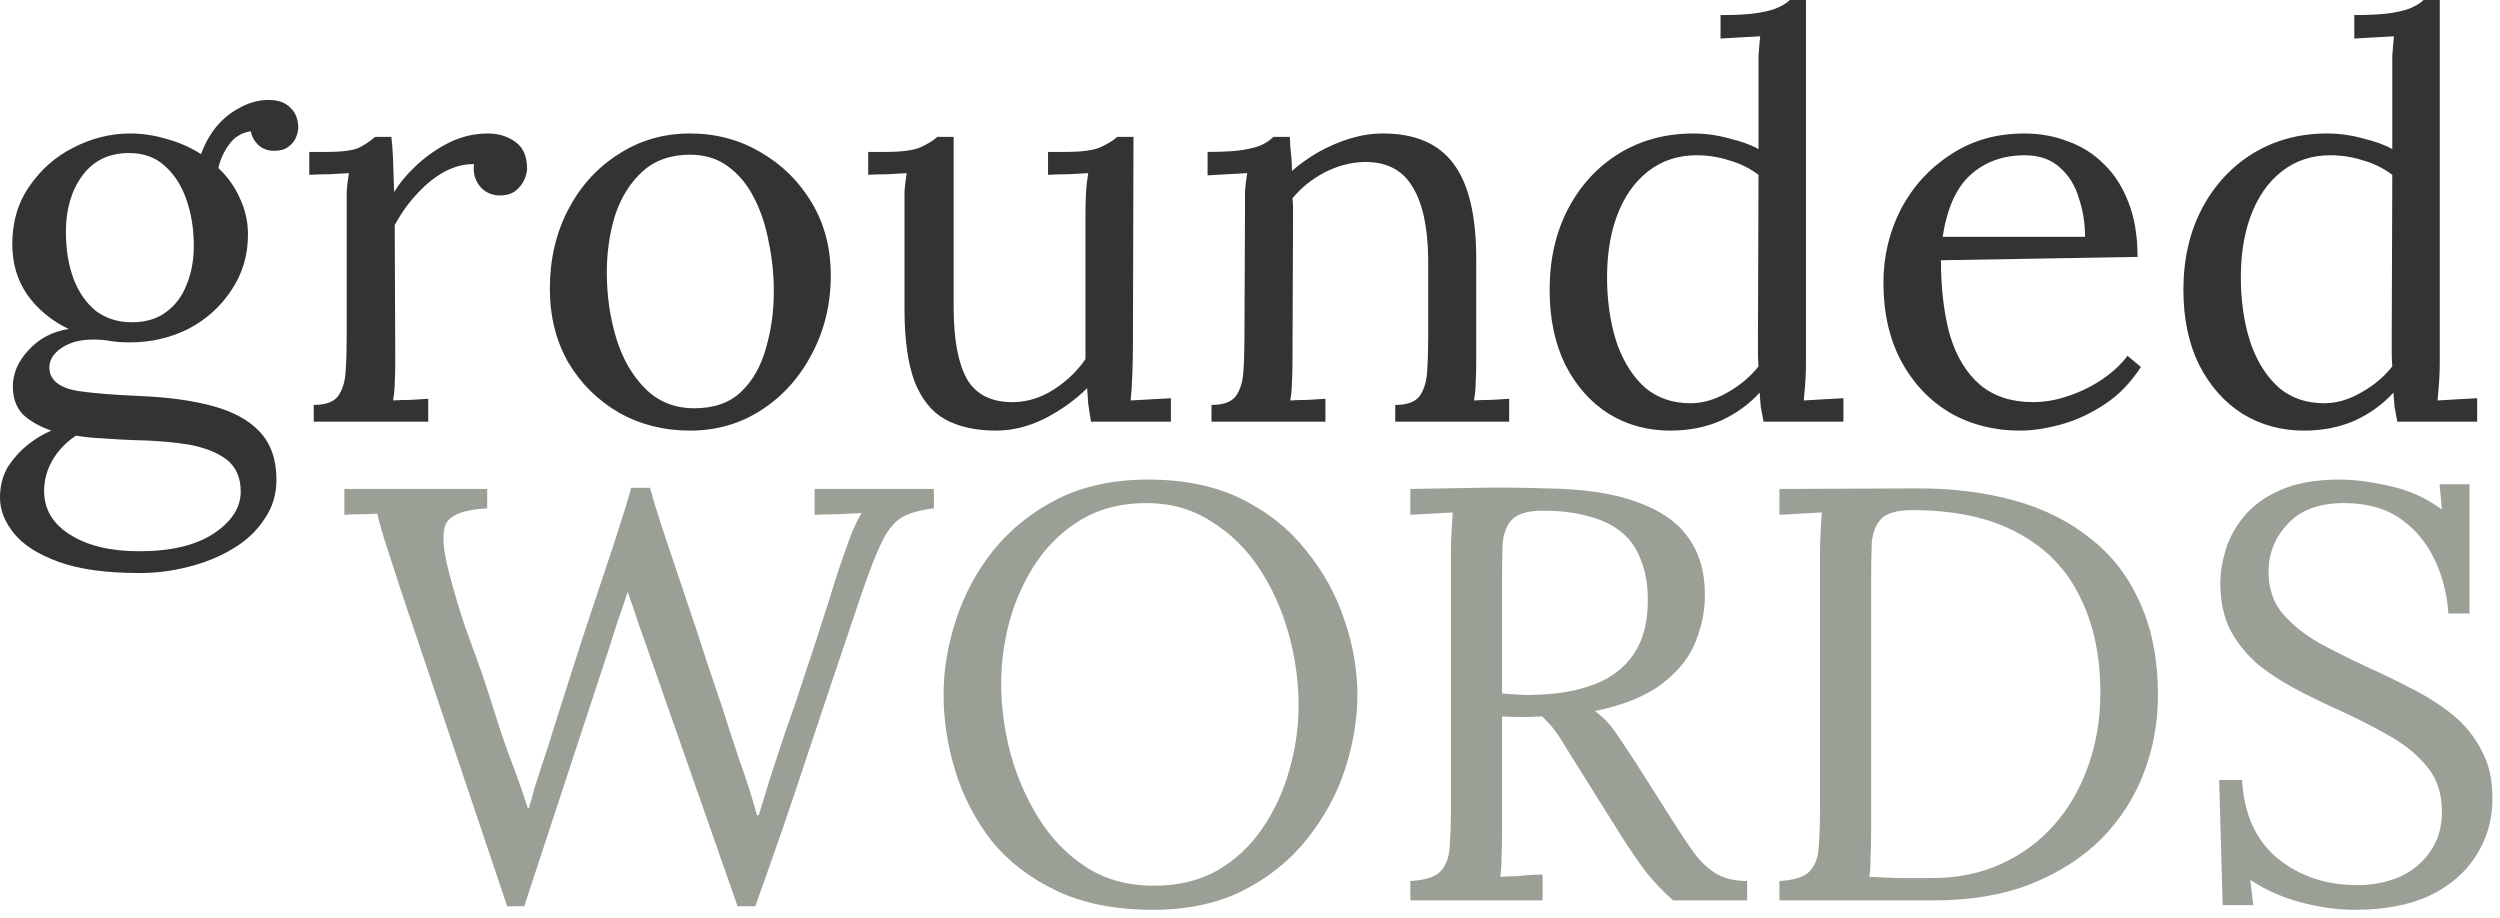
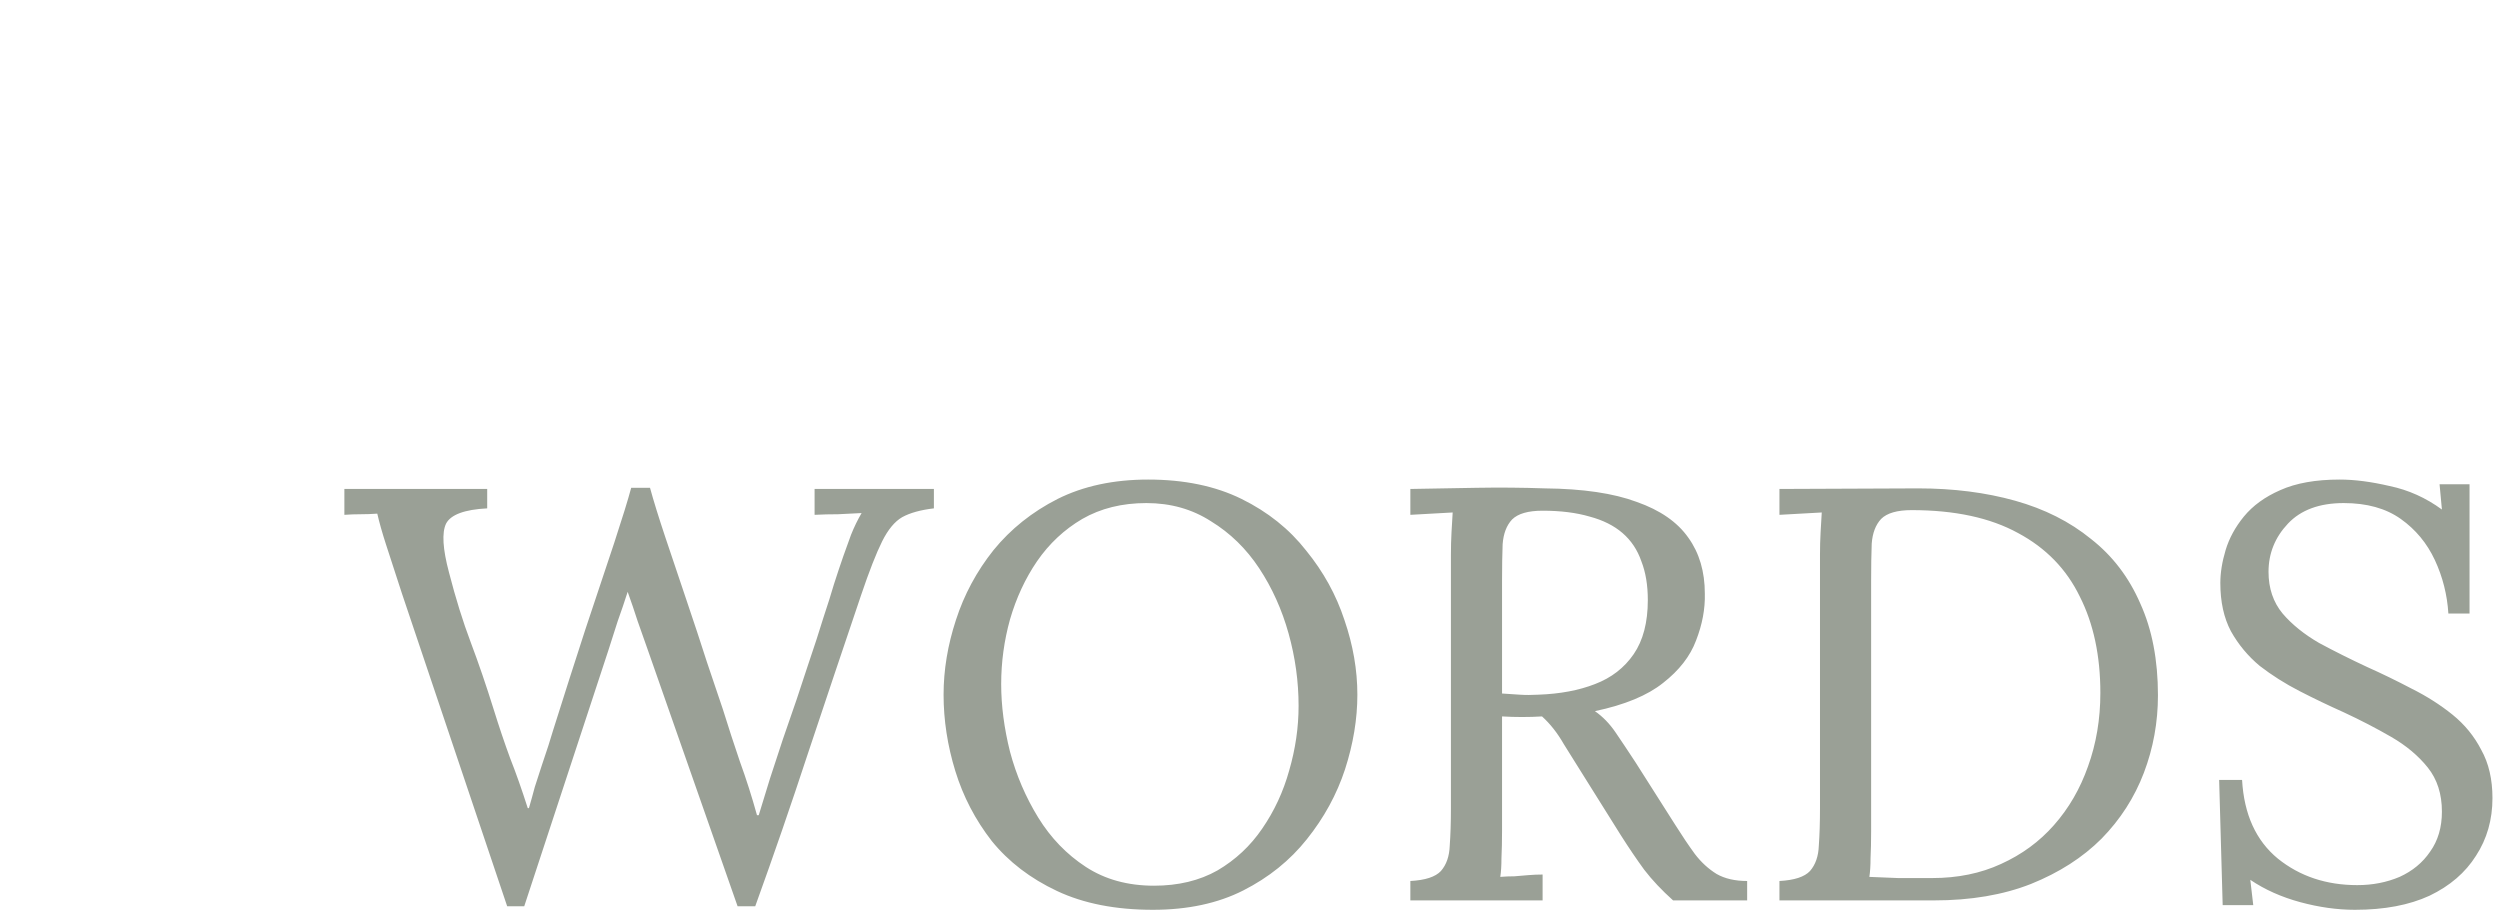
<svg xmlns="http://www.w3.org/2000/svg" width="188" height="69" viewBox="0 0 188 69" fill="none">
-   <path d="M10.5 43.092C7.98 43.092 5.95 42.812 4.41 42.252C2.87 41.692 1.75 40.978 1.05 40.11C0.35 39.242 -0 38.346 -0 37.422C-0 36.554 0.196 35.784 0.588 35.112C1.008 34.468 1.512 33.908 2.1 33.432C2.716 32.956 3.304 32.606 3.864 32.382C2.968 32.074 2.254 31.668 1.722 31.164C1.218 30.632 0.966 29.932 0.966 29.064C0.966 28.084 1.358 27.174 2.142 26.334C2.926 25.466 3.934 24.934 5.166 24.738C3.878 24.122 2.842 23.268 2.058 22.176C1.302 21.084 0.924 19.81 0.924 18.354C0.924 16.674 1.358 15.218 2.226 13.986C3.094 12.726 4.2 11.76 5.544 11.088C6.916 10.388 8.33 10.038 9.786 10.038C10.71 10.038 11.634 10.178 12.558 10.458C13.482 10.71 14.336 11.088 15.12 11.592C15.4 10.808 15.792 10.108 16.296 9.492C16.828 8.876 17.43 8.4 18.102 8.064C18.774 7.7 19.474 7.518 20.202 7.518C20.93 7.518 21.476 7.714 21.84 8.106C22.232 8.47 22.428 8.974 22.428 9.618C22.428 9.814 22.372 10.052 22.26 10.332C22.148 10.612 21.952 10.85 21.672 11.046C21.42 11.242 21.07 11.34 20.622 11.34C20.146 11.34 19.754 11.2 19.446 10.92C19.138 10.64 18.942 10.29 18.858 9.87C18.158 9.982 17.612 10.318 17.22 10.878C16.828 11.41 16.562 11.998 16.422 12.642C17.094 13.258 17.626 14 18.018 14.868C18.438 15.736 18.648 16.66 18.648 17.64C18.648 19.208 18.228 20.608 17.388 21.84C16.576 23.072 15.498 24.038 14.154 24.738C12.81 25.41 11.354 25.746 9.786 25.746C9.254 25.746 8.792 25.718 8.4 25.662C8.008 25.578 7.532 25.536 6.972 25.536C5.936 25.536 5.096 25.788 4.452 26.292C3.808 26.796 3.584 27.398 3.78 28.098C4.004 28.77 4.69 29.204 5.838 29.4C6.986 29.568 8.526 29.694 10.458 29.778C12.614 29.862 14.462 30.114 16.002 30.534C17.542 30.954 18.718 31.598 19.53 32.466C20.37 33.362 20.79 34.566 20.79 36.078C20.79 37.198 20.482 38.192 19.866 39.06C19.278 39.956 18.48 40.698 17.472 41.286C16.492 41.874 15.386 42.322 14.154 42.63C12.95 42.938 11.732 43.092 10.5 43.092ZM10.458 41.454C12.866 41.454 14.742 41.006 16.086 40.11C17.43 39.214 18.102 38.164 18.102 36.96C18.102 35.924 17.752 35.126 17.052 34.566C16.352 34.034 15.4 33.656 14.196 33.432C12.992 33.236 11.606 33.124 10.038 33.096C9.282 33.068 8.54 33.026 7.812 32.97C7.084 32.942 6.384 32.872 5.712 32.76C4.956 33.264 4.368 33.88 3.948 34.608C3.528 35.336 3.318 36.106 3.318 36.918C3.318 38.29 3.962 39.382 5.25 40.194C6.566 41.034 8.302 41.454 10.458 41.454ZM9.912 24.234C10.948 24.234 11.802 23.982 12.474 23.478C13.174 22.974 13.692 22.288 14.028 21.42C14.392 20.552 14.574 19.572 14.574 18.48C14.574 17.248 14.392 16.1 14.028 15.036C13.664 13.972 13.118 13.118 12.39 12.474C11.69 11.83 10.794 11.508 9.702 11.508C8.19 11.508 7.014 12.082 6.174 13.23C5.362 14.35 4.956 15.75 4.956 17.43C4.956 18.774 5.152 19.964 5.544 21C5.936 22.008 6.496 22.806 7.224 23.394C7.98 23.954 8.876 24.234 9.912 24.234ZM23.593 30.45C24.461 30.45 25.063 30.24 25.399 29.82C25.735 29.372 25.931 28.77 25.987 28.014C26.043 27.23 26.071 26.334 26.071 25.326V15.75C26.071 15.302 26.071 14.854 26.071 14.406C26.099 13.958 26.155 13.496 26.239 13.02C25.735 13.048 25.231 13.076 24.727 13.104C24.251 13.104 23.761 13.118 23.257 13.146V11.424H24.559C25.763 11.424 26.589 11.312 27.037 11.088C27.513 10.836 27.905 10.57 28.213 10.29H29.431C29.487 10.738 29.529 11.298 29.557 11.97C29.585 12.614 29.613 13.44 29.641 14.448C30.061 13.748 30.635 13.062 31.363 12.39C32.091 11.718 32.903 11.158 33.799 10.71C34.723 10.262 35.689 10.038 36.697 10.038C37.481 10.038 38.167 10.248 38.755 10.668C39.343 11.088 39.637 11.76 39.637 12.684C39.637 12.908 39.567 13.188 39.427 13.524C39.287 13.832 39.063 14.112 38.755 14.364C38.447 14.588 38.041 14.7 37.537 14.7C36.921 14.672 36.431 14.434 36.067 13.986C35.703 13.51 35.563 12.964 35.647 12.348C34.947 12.32 34.219 12.502 33.463 12.894C32.735 13.286 32.049 13.832 31.405 14.532C30.761 15.204 30.187 16.002 29.683 16.926L29.725 27.258C29.725 27.818 29.711 28.322 29.683 28.77C29.683 29.19 29.641 29.638 29.557 30.114C30.005 30.086 30.439 30.072 30.859 30.072C31.307 30.044 31.755 30.016 32.203 29.988V31.71H23.593V30.45ZM51.891 32.382C49.931 32.382 48.153 31.934 46.557 31.038C44.961 30.114 43.687 28.854 42.735 27.258C41.811 25.634 41.349 23.786 41.349 21.714C41.349 19.502 41.811 17.514 42.735 15.75C43.659 13.986 44.919 12.6 46.515 11.592C48.111 10.556 49.903 10.038 51.891 10.038C53.851 10.038 55.629 10.514 57.225 11.466C58.821 12.39 60.095 13.65 61.047 15.246C61.999 16.842 62.475 18.662 62.475 20.706C62.475 22.862 61.999 24.836 61.047 26.628C60.123 28.392 58.863 29.792 57.267 30.828C55.671 31.864 53.879 32.382 51.891 32.382ZM52.227 30.702C53.711 30.702 54.887 30.282 55.755 29.442C56.623 28.602 57.239 27.51 57.603 26.166C57.995 24.822 58.191 23.408 58.191 21.924C58.191 20.664 58.065 19.432 57.813 18.228C57.589 16.996 57.225 15.89 56.721 14.91C56.217 13.902 55.559 13.104 54.747 12.516C53.963 11.928 53.011 11.634 51.891 11.634C50.435 11.634 49.245 12.054 48.321 12.894C47.397 13.734 46.711 14.826 46.263 16.17C45.843 17.514 45.633 18.956 45.633 20.496C45.633 22.232 45.871 23.884 46.347 25.452C46.823 26.992 47.551 28.252 48.531 29.232C49.511 30.212 50.743 30.702 52.227 30.702ZM74.906 32.382C73.394 32.382 72.12 32.102 71.084 31.542C70.076 30.982 69.306 30.03 68.774 28.686C68.27 27.342 68.018 25.522 68.018 23.226V15.75C68.018 15.302 68.018 14.854 68.018 14.406C68.046 13.958 68.102 13.496 68.186 13.02C67.71 13.048 67.22 13.076 66.716 13.104C66.24 13.104 65.764 13.118 65.288 13.146V11.424H66.59C67.794 11.424 68.662 11.312 69.194 11.088C69.754 10.836 70.188 10.57 70.496 10.29H71.714V23.1C71.714 25.508 72.05 27.314 72.722 28.518C73.422 29.694 74.598 30.268 76.25 30.24C77.314 30.212 78.322 29.89 79.274 29.274C80.254 28.63 81.038 27.874 81.626 27.006V16.212C81.626 15.54 81.64 14.966 81.668 14.49C81.696 13.986 81.752 13.496 81.836 13.02C81.332 13.048 80.828 13.076 80.324 13.104C79.82 13.104 79.316 13.118 78.812 13.146V11.424H80.114C81.318 11.424 82.186 11.312 82.718 11.088C83.278 10.836 83.712 10.57 84.02 10.29H85.238L85.196 26.166C85.196 26.614 85.182 27.244 85.154 28.056C85.126 28.868 85.084 29.554 85.028 30.114C85.532 30.086 86.036 30.058 86.54 30.03C87.044 30.002 87.548 29.974 88.052 29.946V31.71H82.046C81.962 31.234 81.892 30.786 81.836 30.366C81.808 29.946 81.78 29.554 81.752 29.19C80.884 30.058 79.834 30.814 78.602 31.458C77.37 32.074 76.138 32.382 74.906 32.382ZM91.104 31.71V30.45C91.972 30.45 92.574 30.24 92.91 29.82C93.246 29.372 93.442 28.77 93.498 28.014C93.554 27.23 93.582 26.334 93.582 25.326L93.624 15.75C93.624 15.302 93.624 14.854 93.624 14.406C93.652 13.958 93.708 13.496 93.792 13.02C93.288 13.048 92.784 13.076 92.28 13.104C91.804 13.132 91.314 13.16 90.81 13.188V11.424C92.042 11.424 92.966 11.368 93.582 11.256C94.226 11.144 94.702 11.004 95.01 10.836C95.318 10.668 95.57 10.486 95.766 10.29H96.984C97.012 10.486 97.026 10.71 97.026 10.962C97.054 11.214 97.082 11.494 97.11 11.802C97.138 12.11 97.152 12.46 97.152 12.852C97.768 12.32 98.44 11.844 99.168 11.424C99.924 11.004 100.708 10.668 101.52 10.416C102.36 10.164 103.186 10.038 103.998 10.038C106.434 10.038 108.212 10.808 109.332 12.348C110.452 13.86 111.012 16.226 111.012 19.446V27.258C111.012 27.818 110.998 28.322 110.97 28.77C110.97 29.19 110.928 29.638 110.844 30.114C111.292 30.086 111.726 30.072 112.146 30.072C112.594 30.044 113.042 30.016 113.49 29.988V31.71H104.922V30.45C105.79 30.45 106.392 30.24 106.728 29.82C107.064 29.372 107.26 28.77 107.316 28.014C107.372 27.23 107.4 26.334 107.4 25.326V19.446C107.372 17.038 106.966 15.218 106.182 13.986C105.426 12.754 104.222 12.152 102.57 12.18C101.562 12.208 100.568 12.474 99.588 12.978C98.636 13.482 97.838 14.126 97.194 14.91C97.222 15.134 97.236 15.386 97.236 15.666C97.236 15.946 97.236 16.24 97.236 16.548L97.194 27.258C97.194 27.818 97.18 28.322 97.152 28.77C97.152 29.19 97.11 29.638 97.026 30.114C97.474 30.086 97.908 30.072 98.328 30.072C98.776 30.044 99.224 30.016 99.672 29.988V31.71H91.104ZM125.604 32.382C123.896 32.382 122.356 31.962 120.984 31.122C119.612 30.254 118.52 29.022 117.708 27.426C116.924 25.83 116.532 23.954 116.532 21.798C116.532 19.502 116.994 17.472 117.918 15.708C118.842 13.944 120.116 12.558 121.74 11.55C123.392 10.542 125.254 10.038 127.326 10.038C128.25 10.038 129.16 10.164 130.056 10.416C130.98 10.64 131.708 10.906 132.24 11.214V5.46C132.24 5.012 132.24 4.592 132.24 4.2C132.268 3.78 132.31 3.29 132.366 2.73C131.862 2.758 131.358 2.786 130.854 2.814C130.378 2.842 129.888 2.87 129.384 2.898V1.134C130.616 1.134 131.568 1.078 132.24 0.966C132.912 0.854 133.416 0.714 133.752 0.546C134.116 0.378 134.396 0.196 134.592 -1.0848e-05H135.81V27.258C135.81 27.706 135.796 28.154 135.768 28.602C135.74 29.05 135.698 29.554 135.642 30.114C136.146 30.086 136.636 30.058 137.112 30.03C137.616 30.002 138.12 29.974 138.624 29.946V31.71H132.618C132.534 31.29 132.464 30.912 132.408 30.576C132.38 30.212 132.352 29.862 132.324 29.526C131.54 30.394 130.574 31.094 129.426 31.626C128.278 32.13 127.004 32.382 125.604 32.382ZM127.116 30.324C128.04 30.324 128.964 30.058 129.888 29.526C130.84 28.994 131.624 28.336 132.24 27.552C132.212 27.216 132.198 26.866 132.198 26.502C132.198 26.11 132.198 25.69 132.198 25.242L132.24 13.146C131.568 12.642 130.826 12.278 130.014 12.054C129.23 11.802 128.418 11.676 127.578 11.676C126.178 11.676 124.96 12.082 123.924 12.894C122.888 13.706 122.104 14.84 121.572 16.296C121.04 17.752 120.802 19.46 120.858 21.42C120.914 23.128 121.18 24.654 121.656 25.998C122.16 27.342 122.86 28.406 123.756 29.19C124.68 29.946 125.8 30.324 127.116 30.324ZM151.882 32.382C149.95 32.382 148.2 31.934 146.632 31.038C145.092 30.114 143.874 28.826 142.978 27.174C142.082 25.494 141.634 23.52 141.634 21.252C141.634 19.292 142.068 17.458 142.936 15.75C143.832 14.042 145.078 12.67 146.674 11.634C148.27 10.57 150.118 10.038 152.218 10.038C153.394 10.038 154.486 10.234 155.494 10.626C156.53 10.99 157.44 11.564 158.224 12.348C159.008 13.104 159.624 14.07 160.072 15.246C160.52 16.394 160.744 17.752 160.744 19.32L145.96 19.572C145.96 21.7 146.184 23.576 146.632 25.2C147.108 26.796 147.864 28.042 148.9 28.938C149.936 29.806 151.266 30.24 152.89 30.24C153.758 30.24 154.64 30.086 155.536 29.778C156.46 29.47 157.314 29.05 158.098 28.518C158.882 27.986 159.512 27.398 159.988 26.754L160.996 27.594C160.24 28.77 159.33 29.708 158.266 30.408C157.202 31.108 156.11 31.612 154.99 31.92C153.87 32.228 152.834 32.382 151.882 32.382ZM146.086 17.808H156.796C156.796 16.8 156.642 15.834 156.334 14.91C156.054 13.958 155.578 13.188 154.906 12.6C154.234 11.984 153.352 11.676 152.26 11.676C150.636 11.676 149.278 12.166 148.186 13.146C147.122 14.098 146.422 15.652 146.086 17.808ZM173.264 32.382C171.556 32.382 170.016 31.962 168.644 31.122C167.272 30.254 166.18 29.022 165.368 27.426C164.584 25.83 164.192 23.954 164.192 21.798C164.192 19.502 164.654 17.472 165.578 15.708C166.502 13.944 167.776 12.558 169.4 11.55C171.052 10.542 172.914 10.038 174.986 10.038C175.91 10.038 176.82 10.164 177.716 10.416C178.64 10.64 179.368 10.906 179.9 11.214V5.46C179.9 5.012 179.9 4.592 179.9 4.2C179.928 3.78 179.97 3.29 180.026 2.73C179.522 2.758 179.018 2.786 178.514 2.814C178.038 2.842 177.548 2.87 177.044 2.898V1.134C178.276 1.134 179.228 1.078 179.9 0.966C180.572 0.854 181.076 0.714 181.412 0.546C181.776 0.378 182.056 0.196 182.252 -1.0848e-05H183.47V27.258C183.47 27.706 183.456 28.154 183.428 28.602C183.4 29.05 183.358 29.554 183.302 30.114C183.806 30.086 184.296 30.058 184.772 30.03C185.276 30.002 185.78 29.974 186.284 29.946V31.71H180.278C180.194 31.29 180.124 30.912 180.068 30.576C180.04 30.212 180.012 29.862 179.984 29.526C179.2 30.394 178.234 31.094 177.086 31.626C175.938 32.13 174.664 32.382 173.264 32.382ZM174.776 30.324C175.7 30.324 176.624 30.058 177.548 29.526C178.5 28.994 179.284 28.336 179.9 27.552C179.872 27.216 179.858 26.866 179.858 26.502C179.858 26.11 179.858 25.69 179.858 25.242L179.9 13.146C179.228 12.642 178.486 12.278 177.674 12.054C176.89 11.802 176.078 11.676 175.238 11.676C173.838 11.676 172.62 12.082 171.584 12.894C170.548 13.706 169.764 14.84 169.232 16.296C168.7 17.752 168.462 19.46 168.518 21.42C168.574 23.128 168.84 24.654 169.316 25.998C169.82 27.342 170.52 28.406 171.416 29.19C172.34 29.946 173.46 30.324 174.776 30.324Z" fill="#333333" />
  <path d="M38.14 68.152L30.228 44.638C29.727 43.076 29.33 41.853 29.035 40.969C28.74 40.056 28.519 39.275 28.372 38.626C27.959 38.656 27.547 38.671 27.134 38.671C26.722 38.671 26.309 38.685 25.897 38.715V36.77H36.637V38.229C34.928 38.317 33.897 38.7 33.543 39.378C33.219 40.056 33.293 41.278 33.764 43.046C34.265 44.991 34.81 46.745 35.4 48.306C35.989 49.868 36.564 51.547 37.124 53.345C37.536 54.671 37.949 55.894 38.361 57.014C38.803 58.133 39.245 59.386 39.687 60.771H39.776C39.923 60.27 40.07 59.739 40.218 59.179C40.394 58.62 40.571 58.074 40.748 57.544C40.925 57.014 41.087 56.527 41.234 56.085C41.382 55.614 41.499 55.231 41.588 54.936C42.413 52.314 43.223 49.779 44.019 47.334C44.844 44.859 45.566 42.693 46.185 40.836C46.803 38.95 47.231 37.566 47.466 36.682H48.881C49.146 37.654 49.529 38.892 50.03 40.394C50.531 41.897 51.061 43.474 51.621 45.124C52.181 46.774 52.697 48.336 53.168 49.809C53.669 51.282 54.067 52.461 54.362 53.345C54.774 54.671 55.201 55.982 55.643 57.279C56.115 58.575 56.542 59.916 56.925 61.301H57.058C57.323 60.447 57.603 59.533 57.898 58.561C58.222 57.588 58.546 56.601 58.87 55.599C59.636 53.419 60.255 51.592 60.726 50.118C61.227 48.645 61.625 47.422 61.92 46.45C62.244 45.477 62.509 44.638 62.715 43.93C62.951 43.194 63.187 42.486 63.423 41.809C63.599 41.308 63.791 40.778 63.997 40.218C64.233 39.628 64.498 39.083 64.793 38.582C64.204 38.612 63.614 38.641 63.025 38.671C62.435 38.671 61.846 38.685 61.257 38.715V36.77H70.229V38.229C69.228 38.346 68.432 38.568 67.843 38.892C67.283 39.216 66.782 39.82 66.34 40.704C65.898 41.588 65.367 42.943 64.749 44.77C63.393 48.778 62.067 52.726 60.771 56.616C59.504 60.476 58.178 64.321 56.793 68.152H55.467L48.748 48.969C48.483 48.203 48.218 47.452 47.953 46.715C47.717 45.978 47.466 45.242 47.201 44.505C46.965 45.242 46.715 45.978 46.45 46.715C46.214 47.452 45.978 48.188 45.743 48.925L39.422 68.152H38.14ZM86.692 68.417C83.893 68.417 81.492 67.946 79.488 67.003C77.484 66.06 75.849 64.808 74.582 63.246C73.344 61.655 72.431 59.901 71.841 57.986C71.252 56.071 70.957 54.155 70.957 52.24C70.957 50.384 71.267 48.513 71.885 46.627C72.504 44.711 73.447 42.958 74.714 41.367C76.011 39.776 77.617 38.494 79.532 37.521C81.477 36.549 83.746 36.063 86.339 36.063C89.05 36.063 91.392 36.549 93.367 37.521C95.341 38.494 96.962 39.79 98.229 41.411C99.525 43.002 100.483 44.741 101.102 46.627C101.75 48.513 102.074 50.384 102.074 52.24C102.074 54.067 101.765 55.938 101.146 57.853C100.527 59.739 99.57 61.492 98.273 63.113C97.006 64.704 95.415 65.986 93.499 66.959C91.584 67.931 89.315 68.417 86.692 68.417ZM86.781 66.605C88.608 66.605 90.199 66.222 91.555 65.456C92.91 64.66 94.03 63.614 94.914 62.318C95.827 60.992 96.505 59.533 96.947 57.942C97.418 56.321 97.654 54.7 97.654 53.08C97.654 51.253 97.404 49.441 96.903 47.643C96.402 45.846 95.665 44.21 94.693 42.737C93.72 41.264 92.512 40.085 91.068 39.201C89.654 38.288 88.033 37.831 86.206 37.831C84.379 37.831 82.773 38.229 81.388 39.024C80.033 39.82 78.899 40.881 77.985 42.207C77.101 43.503 76.423 44.962 75.952 46.582C75.51 48.174 75.289 49.794 75.289 51.444C75.289 53.065 75.51 54.759 75.952 56.527C76.423 58.295 77.131 59.946 78.073 61.478C79.016 63.01 80.21 64.248 81.654 65.191C83.098 66.133 84.807 66.605 86.781 66.605ZM106.059 67.71V66.251C107.179 66.192 107.945 65.942 108.357 65.5C108.77 65.028 108.991 64.395 109.02 63.599C109.079 62.774 109.109 61.846 109.109 60.815V41.72C109.109 41.131 109.124 40.571 109.153 40.041C109.182 39.481 109.212 38.98 109.241 38.538C108.711 38.568 108.181 38.597 107.65 38.626C107.12 38.656 106.589 38.685 106.059 38.715V36.77C107.709 36.74 109.374 36.711 111.054 36.682C112.763 36.652 114.472 36.667 116.181 36.726C119.039 36.755 121.337 37.094 123.076 37.742C124.844 38.361 126.141 39.26 126.966 40.439C127.791 41.588 128.203 42.987 128.203 44.638C128.233 45.787 128.012 46.965 127.54 48.174C127.098 49.352 126.273 50.413 125.065 51.356C123.886 52.299 122.177 53.006 119.938 53.478C120.527 53.89 121.043 54.42 121.485 55.069C121.927 55.717 122.428 56.468 122.988 57.323L125.993 62.052C126.494 62.848 126.98 63.57 127.452 64.218C127.923 64.837 128.468 65.338 129.087 65.721C129.706 66.075 130.472 66.251 131.386 66.251V67.71H125.816C124.962 66.944 124.24 66.178 123.651 65.412C123.091 64.645 122.501 63.776 121.883 62.804L118.921 58.074C118.538 57.456 118.096 56.748 117.595 55.953C117.124 55.128 116.579 54.435 115.96 53.875C115.488 53.905 114.987 53.92 114.457 53.92C113.956 53.92 113.455 53.905 112.954 53.875V62.45C112.954 63.246 112.939 63.938 112.91 64.528C112.91 65.088 112.881 65.559 112.822 65.942C113.175 65.912 113.529 65.898 113.882 65.898C114.236 65.868 114.59 65.839 114.943 65.809C115.297 65.78 115.65 65.765 116.004 65.765V67.71H106.059ZM115.695 52.24C117.315 52.181 118.73 51.916 119.938 51.444C121.175 50.973 122.148 50.221 122.855 49.19C123.562 48.159 123.916 46.803 123.916 45.124C123.916 44.004 123.754 43.032 123.43 42.207C123.135 41.352 122.663 40.645 122.015 40.085C121.367 39.525 120.542 39.113 119.54 38.847C118.538 38.553 117.359 38.405 116.004 38.405C114.914 38.405 114.148 38.626 113.706 39.068C113.293 39.51 113.057 40.129 112.998 40.925C112.969 41.691 112.954 42.604 112.954 43.665V52.152C113.426 52.181 113.868 52.211 114.28 52.24C114.722 52.27 115.194 52.27 115.695 52.24ZM133.814 66.251C134.933 66.192 135.699 65.942 136.112 65.5C136.524 65.028 136.745 64.395 136.775 63.599C136.834 62.774 136.863 61.846 136.863 60.815V41.72C136.863 41.131 136.878 40.571 136.908 40.041C136.937 39.481 136.966 38.98 136.996 38.538C136.466 38.568 135.935 38.597 135.405 38.626C134.874 38.656 134.344 38.685 133.814 38.715V36.77L144.245 36.726C146.897 36.726 149.328 37.035 151.538 37.654C153.748 38.273 155.648 39.23 157.24 40.527C158.86 41.794 160.098 43.415 160.952 45.389C161.836 47.334 162.278 49.632 162.278 52.284C162.278 54.317 161.925 56.262 161.218 58.119C160.51 59.975 159.45 61.625 158.035 63.069C156.621 64.483 154.853 65.618 152.731 66.472C150.639 67.297 148.208 67.71 145.438 67.71H133.814V66.251ZM140.709 62.494C140.709 63.29 140.694 63.968 140.665 64.528C140.665 65.088 140.635 65.559 140.576 65.942C141.372 65.972 142.094 66.001 142.742 66.03C143.42 66.03 143.98 66.03 144.422 66.03C144.893 66.03 145.188 66.03 145.306 66.03C147.221 66.03 148.945 65.677 150.477 64.97C152.039 64.262 153.365 63.29 154.455 62.052C155.575 60.785 156.429 59.312 157.019 57.632C157.637 55.923 157.947 54.082 157.947 52.107C157.947 49.308 157.431 46.892 156.4 44.859C155.398 42.796 153.851 41.205 151.759 40.085C149.667 38.936 147 38.361 143.759 38.361C142.668 38.361 141.902 38.582 141.46 39.024C141.048 39.466 140.812 40.085 140.753 40.881C140.723 41.676 140.709 42.604 140.709 43.665V62.494ZM184.118 46.14C184.03 44.726 183.691 43.385 183.102 42.118C182.512 40.851 181.658 39.82 180.538 39.024C179.418 38.229 177.989 37.831 176.251 37.831C174.424 37.831 173.024 38.346 172.052 39.378C171.079 40.409 170.593 41.617 170.593 43.002C170.593 44.24 170.947 45.286 171.654 46.14C172.361 46.965 173.275 47.702 174.394 48.35C175.543 48.969 176.752 49.573 178.019 50.163C179.138 50.663 180.258 51.209 181.378 51.798C182.498 52.358 183.514 53.006 184.428 53.743C185.341 54.48 186.063 55.364 186.593 56.395C187.153 57.397 187.433 58.605 187.433 60.019C187.433 61.64 187.021 63.084 186.196 64.351C185.4 65.618 184.236 66.62 182.704 67.356C181.172 68.064 179.3 68.417 177.09 68.417C175.764 68.417 174.394 68.226 172.98 67.843C171.565 67.46 170.313 66.9 169.223 66.163L169.444 68.064H167.145L166.88 58.649H168.604C168.751 61.242 169.65 63.216 171.3 64.572C172.95 65.898 174.939 66.561 177.267 66.561C178.416 66.561 179.477 66.355 180.45 65.942C181.422 65.5 182.188 64.867 182.748 64.041C183.337 63.216 183.632 62.215 183.632 61.036C183.632 59.71 183.278 58.605 182.571 57.721C181.864 56.837 180.951 56.071 179.831 55.422C178.711 54.774 177.518 54.155 176.251 53.566C175.131 53.065 174.026 52.535 172.936 51.975C171.845 51.415 170.844 50.781 169.93 50.074C169.046 49.337 168.324 48.468 167.764 47.466C167.234 46.465 166.969 45.256 166.969 43.842C166.969 43.076 167.101 42.251 167.366 41.367C167.632 40.483 168.088 39.643 168.737 38.847C169.414 38.022 170.328 37.359 171.477 36.858C172.656 36.328 174.144 36.063 175.941 36.063C177.061 36.063 178.313 36.225 179.698 36.549C181.113 36.844 182.424 37.433 183.632 38.317L183.455 36.416H185.709V46.14H184.118Z" fill="#9AA096" />
</svg>